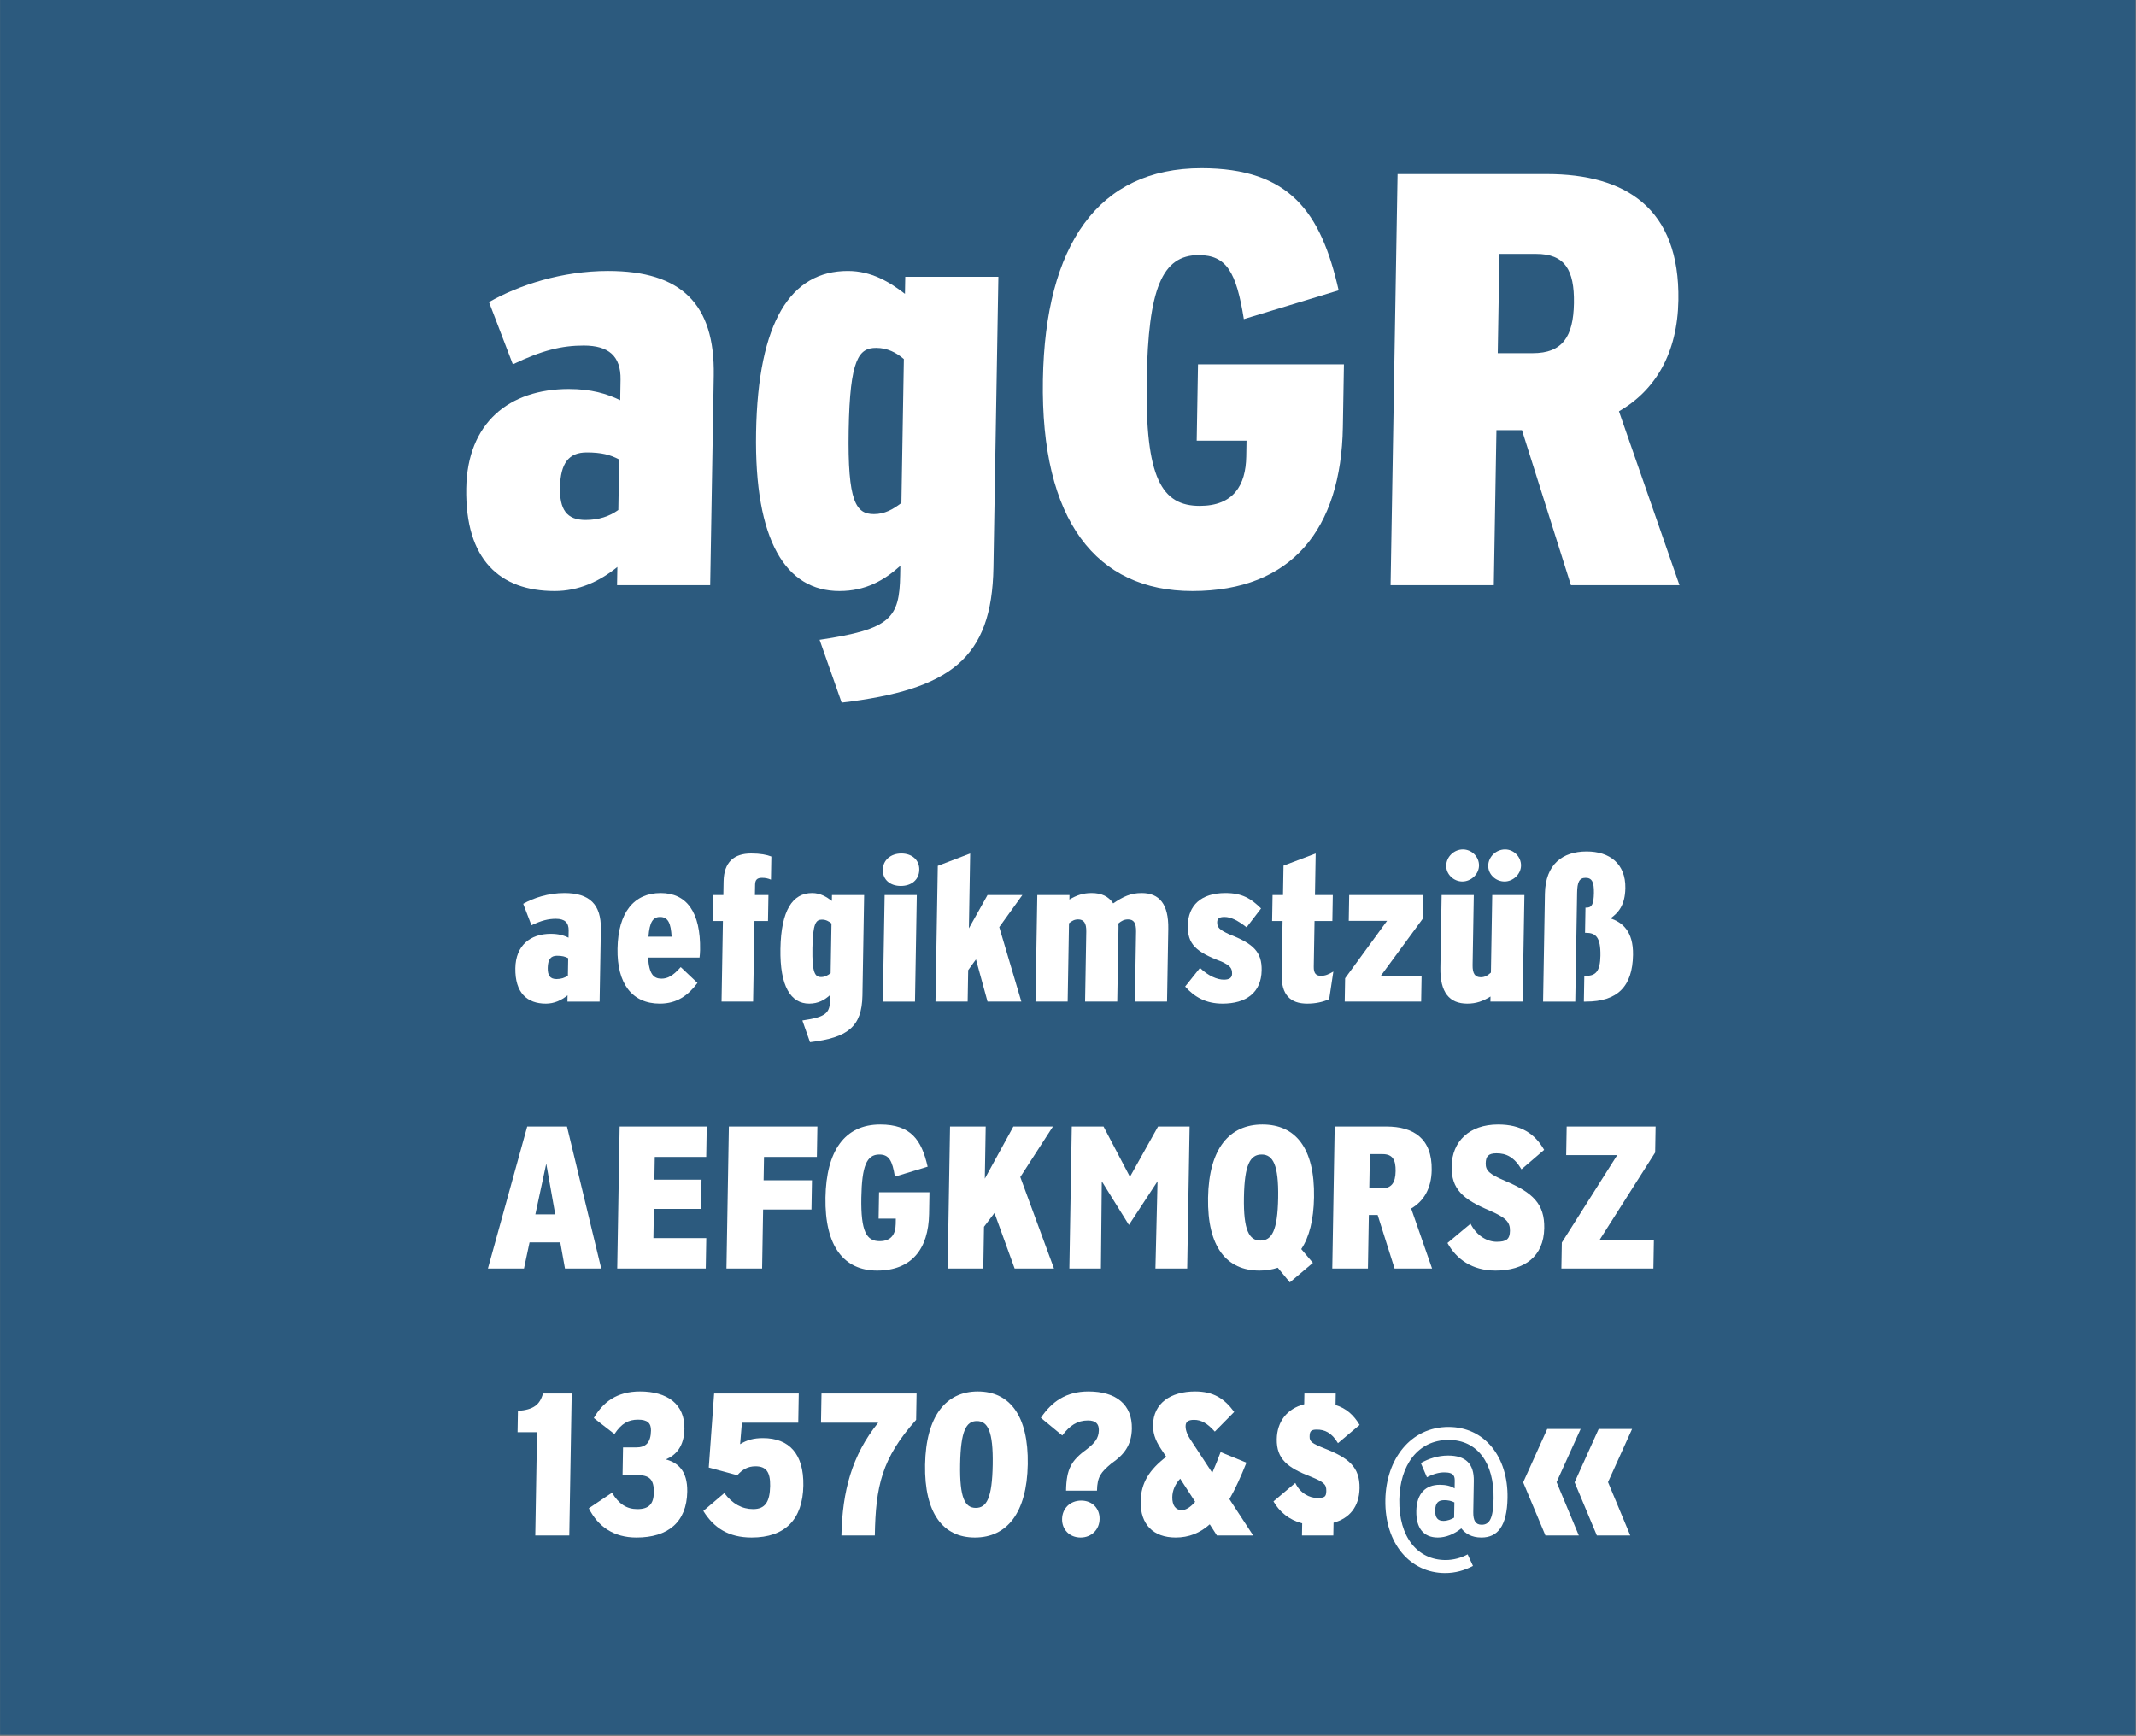
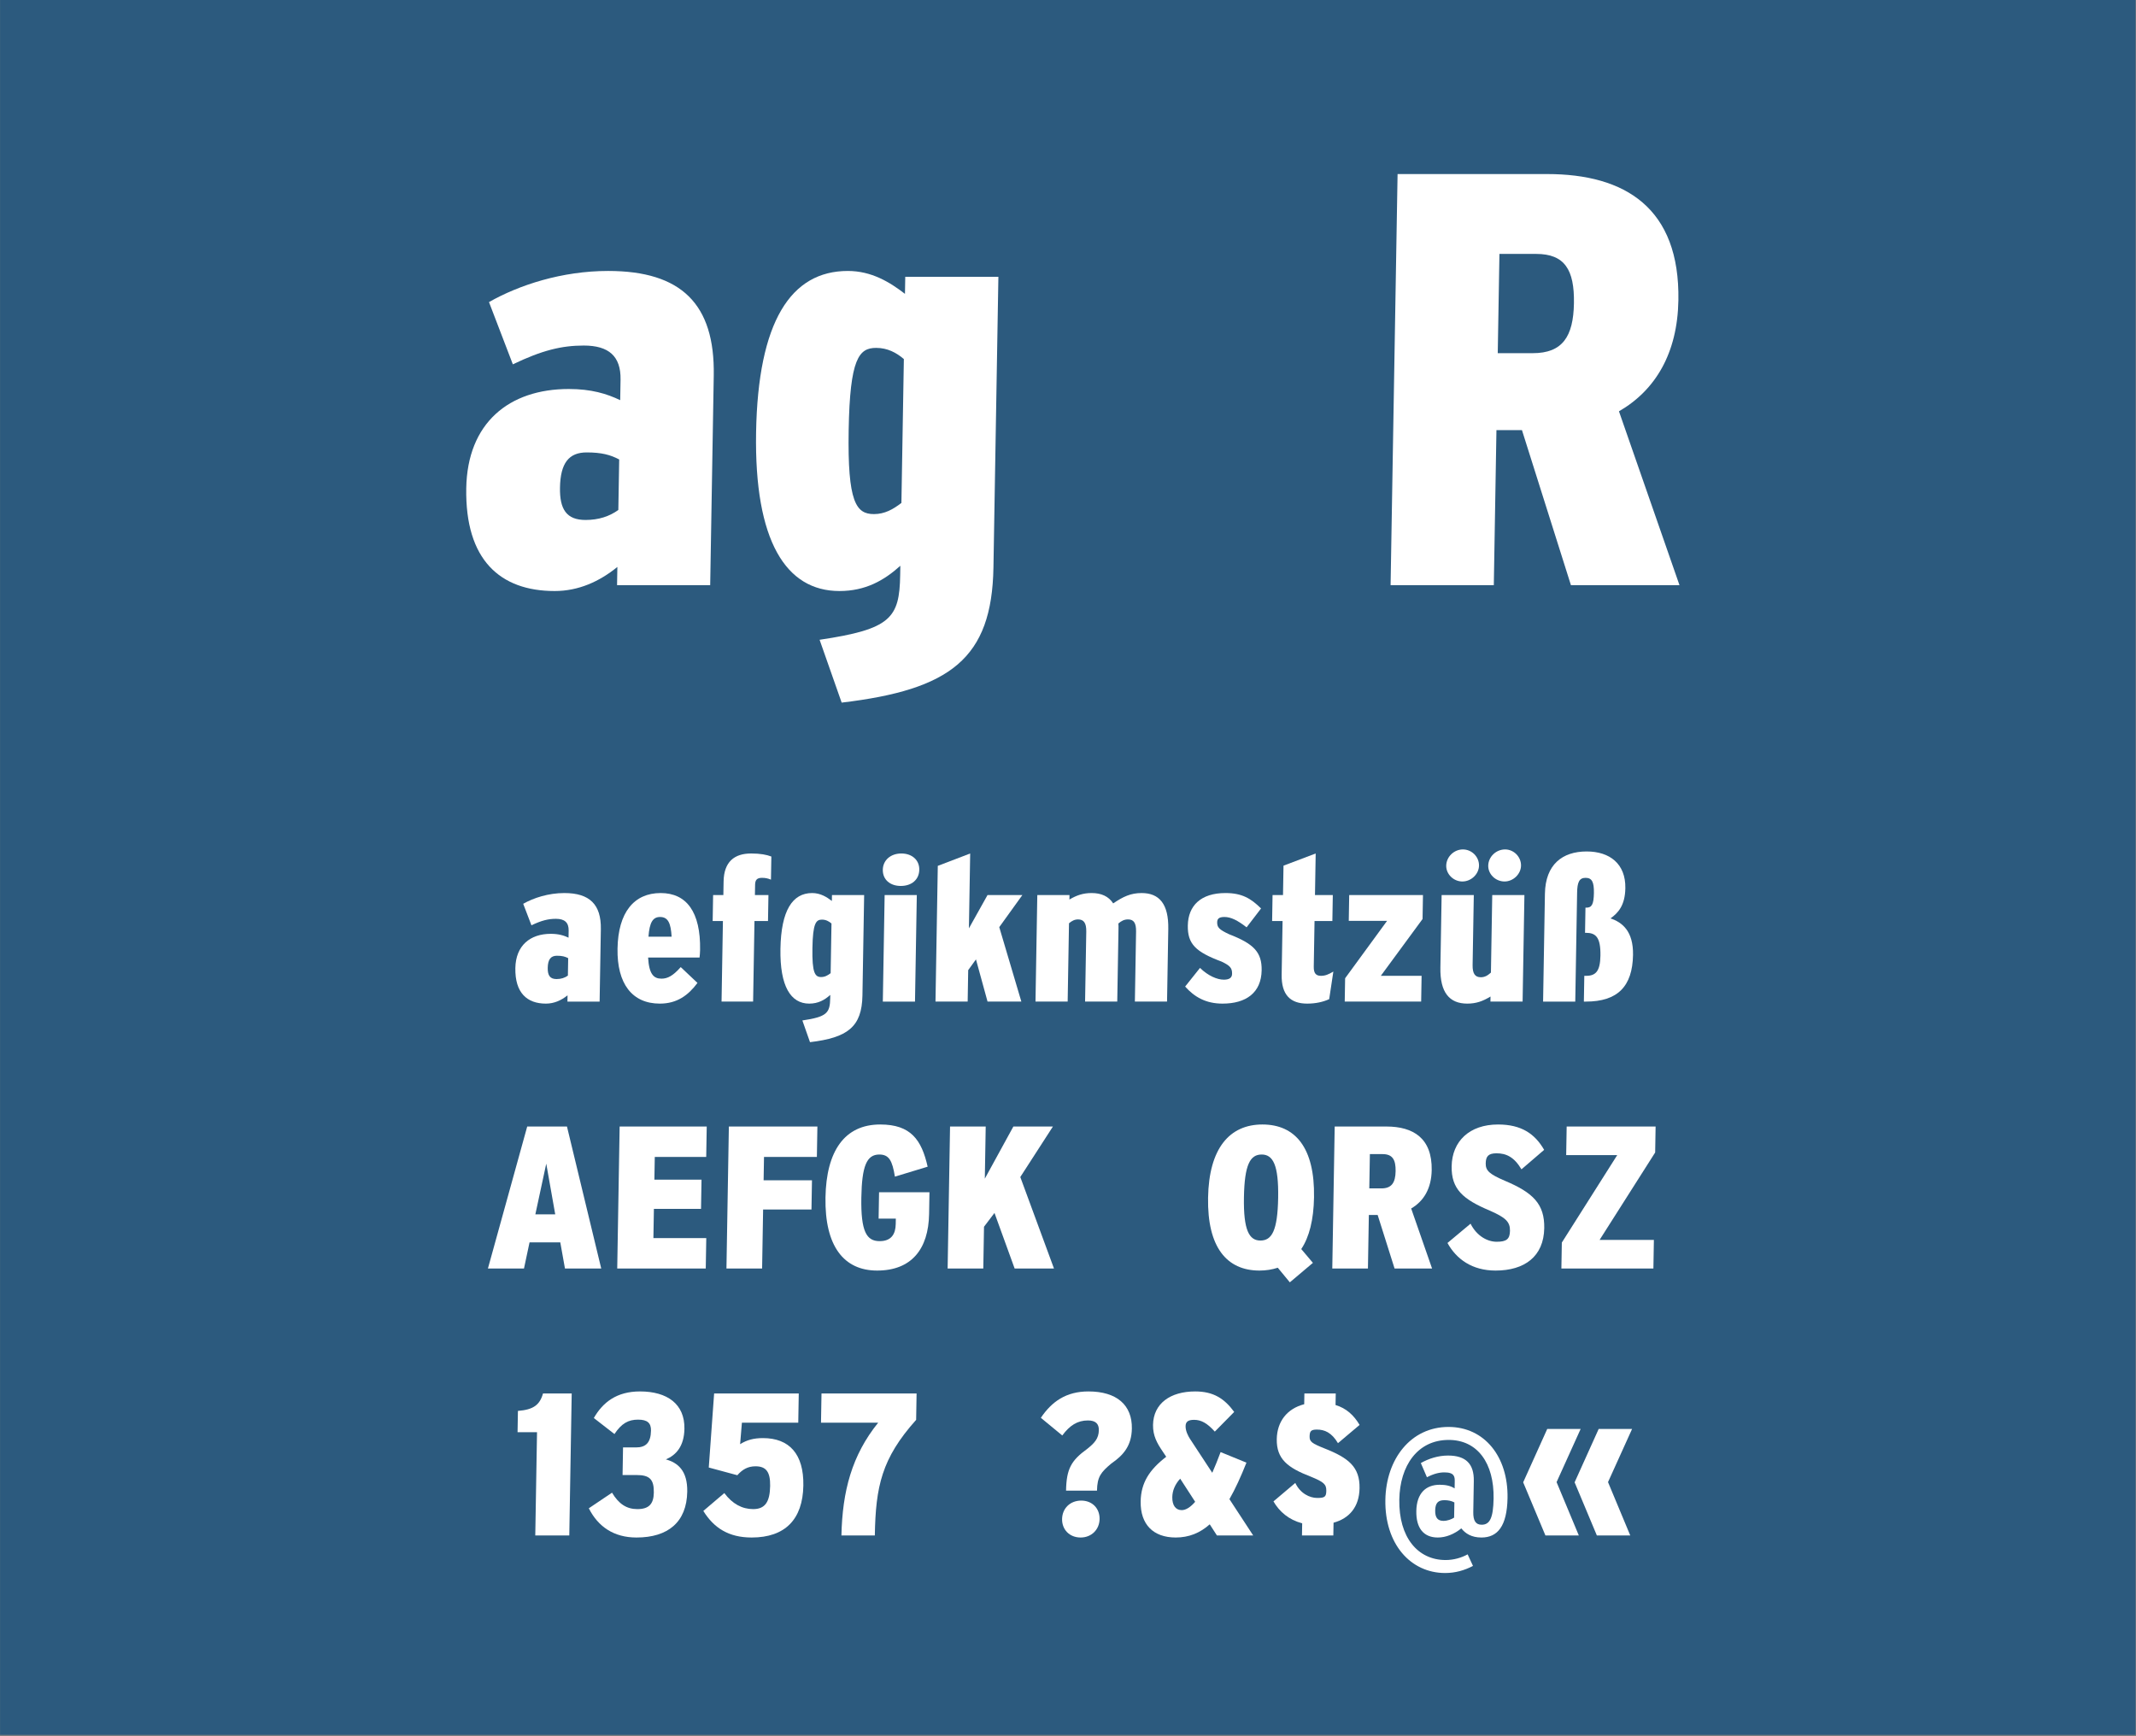
<svg xmlns="http://www.w3.org/2000/svg" width="100%" height="100%" viewBox="0 0 1667 1355" version="1.1" xml:space="preserve" style="fill-rule:evenodd;clip-rule:evenodd;stroke-linejoin:round;stroke-miterlimit:2;">
  <rect x="0" y="0" width="1667" height="1355" fill="#808080" stroke="none" />
  <g id="Schrift">
    <rect id="HG" x="0.058" y="0" width="1666.61" height="1354.06" style="fill:#23567e;fill-opacity:0.9;fill-rule:nonzero;" />
    <g id="schriftfamilie" transform="matrix(4.167,0,0,4.167,-213.857,-43.662)">
      <g transform="matrix(1.01,0,-0.017,1,0.743,0)">
        <g transform="matrix(110,0,0,110,135.282,120.079)">
          <path d="M0.26,-0.535c-0.078,0 -0.15,0.024 -0.2,0.053l0.042,0.106c0.049,-0.024 0.082,-0.032 0.119,-0.032c0.042,0 0.063,0.018 0.063,0.058l0,0.035c-0.023,-0.011 -0.049,-0.019 -0.087,-0.019c-0.101,0 -0.17,0.058 -0.17,0.169c0,0.122 0.06,0.175 0.152,0.175c0.04,0 0.075,-0.016 0.105,-0.041l0,0.031l0.157,0l0,-0.357c0,-0.122 -0.058,-0.178 -0.181,-0.178Zm-0.031,0.424c-0.032,0 -0.044,-0.018 -0.044,-0.055c0,-0.042 0.014,-0.06 0.044,-0.06c0.025,0 0.04,0.004 0.055,0.012l0,0.086c-0.015,0.011 -0.033,0.017 -0.055,0.017Z" style="fill:#fff;fill-rule:nonzero;" />
        </g>
        <g transform="matrix(110,0,0,110,188.742,120.079)">
          <path d="M0.275,-0.496c-0.026,-0.02 -0.057,-0.039 -0.097,-0.039c-0.096,0 -0.15,0.086 -0.15,0.275c-0,0.185 0.055,0.27 0.145,0.27c0.044,-0 0.075,-0.018 0.102,-0.043l0,0.016c0,0.073 -0.014,0.092 -0.134,0.11l0.039,0.107c0.183,-0.022 0.252,-0.075 0.252,-0.23l-0,-0.495l-0.157,0l0,0.029Zm-0.046,0.375c-0.03,0 -0.045,-0.02 -0.045,-0.143c-0,-0.122 0.015,-0.14 0.044,-0.14c0.019,0 0.034,0.008 0.047,0.019l0,0.245c-0.014,0.011 -0.028,0.019 -0.046,0.019Z" style="fill:#fff;fill-rule:nonzero;" />
        </g>
        <g transform="matrix(110,0,0,110,241.212,120.079)">
-           <path d="M0.294,-0.246l0.084,0l0,0.027c0,0.049 -0.02,0.084 -0.077,0.084c-0.064,0 -0.093,-0.047 -0.093,-0.215c0,-0.154 0.022,-0.212 0.084,-0.212c0.047,-0 0.064,0.029 0.078,0.109l0.159,-0.049c-0.032,-0.133 -0.086,-0.208 -0.235,-0.208c-0.174,0 -0.261,0.131 -0.261,0.36c-0,0.24 0.096,0.36 0.258,0.36c0.168,-0 0.249,-0.106 0.249,-0.279l0,-0.107l-0.246,0l-0,0.13Z" style="fill:#fff;fill-rule:nonzero;" />
-         </g>
+           </g>
        <g transform="matrix(110,0,0,110,304.242,120.079)">
          <path d="M0.539,-0l-0.107,-0.296c0.061,-0.036 0.097,-0.099 0.097,-0.189c0,-0.157 -0.093,-0.215 -0.225,-0.215l-0.252,-0l-0,0.7l0.174,-0l-0,-0.264l0.043,-0l0.087,0.264l0.183,-0Zm-0.251,-0.564c0.048,-0 0.065,0.027 0.065,0.084c-0,0.057 -0.018,0.085 -0.068,0.085l-0.059,-0l-0,-0.169l0.062,-0Z" style="fill:#fff;fill-rule:nonzero;" />
        </g>
      </g>
      <g transform="matrix(1.01,0,-0.017,1,1.991,0)">
        <g transform="matrix(38,0,0,38,146.608,198.079)">
          <path d="M0.26,-0.535c-0.078,0 -0.15,0.024 -0.2,0.053l0.042,0.106c0.049,-0.024 0.082,-0.032 0.119,-0.032c0.042,0 0.063,0.018 0.063,0.058l0,0.035c-0.023,-0.011 -0.049,-0.019 -0.087,-0.019c-0.101,0 -0.17,0.058 -0.17,0.169c0,0.122 0.06,0.175 0.152,0.175c0.04,0 0.075,-0.016 0.105,-0.041l0,0.031l0.157,0l0,-0.357c0,-0.122 -0.058,-0.178 -0.181,-0.178Zm-0.031,0.424c-0.032,0 -0.044,-0.018 -0.044,-0.055c0,-0.042 0.014,-0.06 0.044,-0.06c0.025,0 0.04,0.004 0.055,0.012l0,0.086c-0.015,0.011 -0.033,0.017 -0.055,0.017Z" style="fill:#fff;fill-rule:nonzero;" />
        </g>
        <g transform="matrix(38,0,0,38,165.456,198.079)">
          <path d="M0.431,-0.254c0,-0.188 -0.071,-0.281 -0.197,-0.281c-0.13,0 -0.206,0.095 -0.206,0.274c0,0.173 0.076,0.271 0.211,0.271c0.084,-0 0.138,-0.041 0.182,-0.102l-0.083,-0.078c-0.037,0.043 -0.063,0.057 -0.093,0.057c-0.038,-0 -0.061,-0.022 -0.067,-0.104l0.251,0c0.001,-0.011 0.002,-0.023 0.002,-0.037Zm-0.198,-0.163c0.04,0 0.053,0.032 0.058,0.097l-0.113,0c0.004,-0.071 0.02,-0.097 0.055,-0.097Z" style="fill:#fff;fill-rule:nonzero;" />
        </g>
        <g transform="matrix(38,0,0,38,183.164,198.079)">
          <path d="M0.261,-0.61c0.017,0 0.03,0.003 0.044,0.009l0,-0.114c-0.023,-0.009 -0.054,-0.015 -0.099,-0.015c-0.082,0 -0.132,0.041 -0.132,0.138l0,0.067l-0.05,-0l0,0.128l0.05,-0l0,0.397l0.154,-0l0,-0.397l0.066,-0l0,-0.128l-0.066,-0l0,-0.051c0,-0.024 0.009,-0.034 0.033,-0.034Z" style="fill:#fff;fill-rule:nonzero;" />
        </g>
        <g transform="matrix(38,0,0,38,195.666,198.079)">
          <path d="M0.275,-0.496c-0.026,-0.02 -0.057,-0.039 -0.097,-0.039c-0.096,0 -0.15,0.086 -0.15,0.275c-0,0.185 0.055,0.27 0.145,0.27c0.044,-0 0.075,-0.018 0.102,-0.043l0,0.016c0,0.073 -0.014,0.092 -0.134,0.11l0.039,0.107c0.183,-0.022 0.252,-0.075 0.252,-0.23l-0,-0.495l-0.157,0l0,0.029Zm-0.046,0.375c-0.03,0 -0.045,-0.02 -0.045,-0.143c-0,-0.122 0.015,-0.14 0.044,-0.14c0.019,0 0.034,0.008 0.047,0.019l0,0.245c-0.014,0.011 -0.028,0.019 -0.046,0.019Z" style="fill:#fff;fill-rule:nonzero;" />
        </g>
        <g transform="matrix(38,0,0,38,214.172,198.079)">
          <path d="M0.123,-0.57c0.053,0 0.089,-0.031 0.089,-0.08c0,-0.047 -0.036,-0.08 -0.089,-0.08c-0.052,0 -0.089,0.033 -0.089,0.08c0,0.049 0.037,0.08 0.089,0.08Zm0.079,0.57l0,-0.525l-0.157,0l-0,0.525l0.157,-0Z" style="fill:#fff;fill-rule:nonzero;" />
        </g>
        <g transform="matrix(38,0,0,38,223.938,198.079)">
          <path d="M0.464,-0l-0.114,-0.367l0.11,-0.158l-0.17,0l-0.088,0.164l-0,-0.369l-0.157,0.061l-0,0.669l0.157,-0l-0,-0.155l0.037,-0.053l0.06,0.208l0.165,-0Z" style="fill:#fff;fill-rule:nonzero;" />
        </g>
        <g transform="matrix(38,0,0,38,242.482,198.079)">
          <path d="M0.554,-0.535c-0.054,0 -0.09,0.018 -0.138,0.051c-0.023,-0.035 -0.059,-0.051 -0.106,-0.051c-0.042,0 -0.073,0.011 -0.108,0.032l-0,-0.022l-0.157,0l-0,0.525l0.157,-0l-0,-0.386c0.014,-0.012 0.027,-0.019 0.044,-0.019c0.028,0 0.041,0.018 0.041,0.06l0,0.345l0.157,-0l-0,-0.358c-0,-0.009 -0,-0.018 -0.001,-0.027c0.015,-0.013 0.028,-0.02 0.047,-0.02c0.028,0 0.04,0.018 0.04,0.06l0,0.345l0.157,-0l0,-0.358c0,-0.122 -0.046,-0.177 -0.133,-0.177Z" style="fill:#fff;fill-rule:nonzero;" />
        </g>
        <g transform="matrix(38,0,0,38,270.678,198.079)">
          <path d="M0.216,0.01c0.114,0 0.188,-0.053 0.188,-0.164c0,-0.09 -0.041,-0.131 -0.162,-0.178c-0.049,-0.023 -0.059,-0.034 -0.059,-0.059c-0,-0.017 0.008,-0.026 0.035,-0.026c0.032,0 0.065,0.017 0.109,0.051l0.069,-0.093c-0.05,-0.049 -0.094,-0.076 -0.175,-0.076c-0.12,-0 -0.181,0.062 -0.181,0.16c-0,0.091 0.04,0.13 0.168,0.178c0.042,0.02 0.052,0.032 0.052,0.06c0,0.019 -0.012,0.029 -0.04,0.029c-0.032,-0 -0.077,-0.019 -0.117,-0.058l-0.071,0.092c0.046,0.051 0.102,0.084 0.184,0.084Z" style="fill:#fff;fill-rule:nonzero;" />
        </g>
        <g transform="matrix(38,0,0,38,287.626,198.079)">
          <path d="M0.248,-0.127c-0.024,0 -0.036,-0.012 -0.036,-0.045l0,-0.225l0.087,0l0,-0.128l-0.087,0l0,-0.205l-0.156,0.06l0,0.145l-0.051,-0l0,0.128l0.051,-0l0,0.264c0,0.1 0.045,0.143 0.127,0.143c0.041,-0 0.077,-0.008 0.107,-0.022l0.018,-0.136c-0.023,0.014 -0.039,0.021 -0.06,0.021Z" style="fill:#fff;fill-rule:nonzero;" />
        </g>
        <g transform="matrix(38,0,0,38,300.128,198.079)">
          <path d="M0.05,-0.525l0,0.127l0.187,0l-0.2,0.283l0,0.115l0.373,-0l0,-0.127l-0.199,0l0.199,-0.28l0,-0.118l-0.36,0Z" style="fill:#fff;fill-rule:nonzero;" />
        </g>
        <g transform="matrix(38,0,0,38,317.456,198.079)">
          <path d="M0.145,-0.592c0.043,0 0.08,-0.036 0.08,-0.078c0,-0.044 -0.037,-0.08 -0.08,-0.08c-0.043,-0 -0.08,0.036 -0.08,0.08c0,0.042 0.037,0.078 0.08,0.078Zm0.206,0c0.042,0 0.079,-0.036 0.079,-0.078c0,-0.044 -0.037,-0.08 -0.079,-0.08c-0.044,-0 -0.081,0.036 -0.081,0.08c0,0.042 0.037,0.078 0.081,0.078Zm-0.059,0.449c-0.016,0.015 -0.03,0.023 -0.049,0.023c-0.028,-0 -0.041,-0.018 -0.041,-0.06l0,-0.345l-0.157,0l0,0.358c0,0.122 0.047,0.177 0.134,0.177c0.044,0 0.076,-0.012 0.113,-0.035l0,0.025l0.157,0l0,-0.525l-0.157,0l0,0.382Z" style="fill:#fff;fill-rule:nonzero;" />
        </g>
        <g transform="matrix(38,0,0,38,336.608,198.079)">
          <path d="M0.367,-0.41c0.037,-0.027 0.07,-0.064 0.07,-0.149c0,-0.12 -0.079,-0.181 -0.192,-0.181c-0.118,0 -0.2,0.064 -0.2,0.208l0,0.532l0.157,-0l0,-0.537c0,-0.051 0.009,-0.073 0.04,-0.073c0.031,0 0.042,0.02 0.042,0.075c0,0.055 -0.009,0.072 -0.035,0.072l-0.005,0l0,0.124l0.004,0c0.048,0 0.073,0.021 0.073,0.113c0,0.076 -0.021,0.099 -0.068,0.099l-0.009,0l0,0.127l0.01,0c0.155,0 0.226,-0.075 0.226,-0.23c0,-0.118 -0.056,-0.161 -0.113,-0.18Z" style="fill:#fff;fill-rule:nonzero;" />
        </g>
      </g>
      <g transform="matrix(1.01,0,-0.017,1,2.91,0)">
        <g transform="matrix(38,0,0,38,141.976,248.079)">
          <path d="M0.569,-0l-0.179,-0.7l-0.194,0l-0.18,0.7l0.176,-0l0.025,-0.129l0.15,0l0.025,0.129l0.177,-0Zm-0.277,-0.517l0.048,0.25l-0.097,0l0.049,-0.25Z" style="fill:#fff;fill-rule:nonzero;" />
        </g>
        <g transform="matrix(38,0,0,38,164.586,248.079)">
          <path d="M0.226,-0.294l0.23,0l0,-0.144l-0.23,0l0,-0.112l0.251,0l0,-0.15l-0.425,0l0,0.7l0.432,-0l0,-0.15l-0.258,0l0,-0.144Z" style="fill:#fff;fill-rule:nonzero;" />
        </g>
        <g transform="matrix(38,0,0,38,184.84,248.079)">
          <path d="M0.484,-0.7l-0.432,0l0,0.7l0.174,-0l0,-0.291l0.236,0l0,-0.144l-0.236,0l0,-0.115l0.258,0l0,-0.15Z" style="fill:#fff;fill-rule:nonzero;" />
        </g>
        <g transform="matrix(38,0,0,38,203.702,248.079)">
          <path d="M0.294,-0.246l0.084,0l0,0.027c0,0.049 -0.02,0.084 -0.077,0.084c-0.064,0 -0.093,-0.047 -0.093,-0.215c0,-0.154 0.022,-0.212 0.084,-0.212c0.047,-0 0.064,0.029 0.078,0.109l0.159,-0.049c-0.032,-0.133 -0.086,-0.208 -0.235,-0.208c-0.174,0 -0.261,0.131 -0.261,0.36c-0,0.24 0.096,0.36 0.258,0.36c0.168,-0 0.249,-0.106 0.249,-0.279l0,-0.107l-0.246,0l-0,0.13Z" style="fill:#fff;fill-rule:nonzero;" />
        </g>
        <g transform="matrix(38,0,0,38,225.856,248.079)">
          <path d="M0.571,-0l-0.172,-0.451l0.155,-0.249l-0.193,-0l-0.135,0.257l-0,-0.257l-0.174,-0l-0,0.7l0.174,-0l-0,-0.206l0.05,-0.068l0.103,0.274l0.192,-0Z" style="fill:#fff;fill-rule:nonzero;" />
        </g>
        <g transform="matrix(38,0,0,38,248.352,248.079)">
-           <path d="M0.342,-0.452l-0.133,-0.248l-0.155,-0l-0,0.7l0.154,-0l-0.003,-0.43l0.136,0.215l0.136,-0.215l-0.003,0.43l0.155,-0l0,-0.7l-0.154,-0l-0.133,0.248Z" style="fill:#fff;fill-rule:nonzero;" />
-         </g>
+           </g>
        <g transform="matrix(38,0,0,38,274.648,248.079)">
          <path d="M0.55,-0.351c0,-0.244 -0.097,-0.359 -0.258,-0.359c-0.16,0 -0.259,0.117 -0.259,0.361c-0,0.244 0.097,0.359 0.257,0.359c0.032,-0 0.062,-0.005 0.089,-0.014l0.06,0.072l0.111,-0.096l-0.058,-0.068c0.038,-0.059 0.058,-0.144 0.058,-0.255Zm-0.258,0.213c-0.055,-0 -0.084,-0.051 -0.084,-0.213c0,-0.162 0.027,-0.211 0.083,-0.211c0.055,-0 0.084,0.051 0.084,0.213c-0,0.162 -0.027,0.211 -0.083,0.211Z" style="fill:#fff;fill-rule:nonzero;" />
        </g>
        <g transform="matrix(38,0,0,38,297.182,248.079)">
          <path d="M0.539,-0l-0.107,-0.296c0.061,-0.036 0.097,-0.099 0.097,-0.189c0,-0.157 -0.093,-0.215 -0.225,-0.215l-0.252,-0l-0,0.7l0.174,-0l-0,-0.264l0.043,-0l0.087,0.264l0.183,-0Zm-0.251,-0.564c0.048,-0 0.065,0.027 0.065,0.084c-0,0.057 -0.018,0.085 -0.068,0.085l-0.059,-0l-0,-0.169l0.062,-0Z" style="fill:#fff;fill-rule:nonzero;" />
        </g>
        <g transform="matrix(38,0,0,38,319.26,248.079)">
          <path d="M0.268,0.01c0.141,0 0.234,-0.069 0.234,-0.209c0,-0.119 -0.057,-0.175 -0.197,-0.234c-0.074,-0.032 -0.094,-0.049 -0.094,-0.085c0,-0.034 0.011,-0.05 0.052,-0.05c0.047,0 0.086,0.018 0.123,0.079l0.109,-0.096c-0.047,-0.08 -0.114,-0.125 -0.227,-0.125c-0.14,0 -0.223,0.083 -0.223,0.206c-0,0.113 0.058,0.163 0.191,0.219c0.077,0.034 0.099,0.055 0.099,0.099c0,0.041 -0.016,0.054 -0.064,0.054c-0.044,0 -0.097,-0.027 -0.129,-0.089l-0.111,0.095c0.045,0.08 0.123,0.136 0.237,0.136Z" style="fill:#fff;fill-rule:nonzero;" />
        </g>
        <g transform="matrix(38,0,0,38,339.894,248.079)">
          <path d="M0.494,-0.572l0,-0.128l-0.434,0l0,0.141l0.249,0l-0.263,0.431l0,0.128l0.449,0l0,-0.141l-0.265,0l0.264,-0.431Z" style="fill:#fff;fill-rule:nonzero;" />
        </g>
      </g>
      <g transform="matrix(1.01,0,-0.017,1,3.735,0)">
        <g transform="matrix(38,0,0,38,146.754,298.079)">
          <path d="M0.148,-0.7c-0.015,0.057 -0.046,0.08 -0.121,0.086l0,0.105l0.095,0l0,0.509l0.166,0l0,-0.7l-0.14,0Z" style="fill:#fff;fill-rule:nonzero;" />
        </g>
        <g transform="matrix(38,0,0,38,160.168,298.079)">
          <path d="M0.4,-0.375c0.049,-0.021 0.088,-0.064 0.088,-0.151c0,-0.122 -0.087,-0.184 -0.22,-0.184c-0.113,0 -0.18,0.053 -0.223,0.131l0.102,0.079c0.034,-0.053 0.067,-0.071 0.114,-0.071c0.046,-0 0.064,0.017 0.064,0.054c0,0.06 -0.024,0.083 -0.072,0.083l-0.063,-0l0,0.136l0.068,-0c0.064,-0 0.086,0.021 0.086,0.087c0,0.056 -0.023,0.081 -0.079,0.081c-0.052,-0 -0.091,-0.025 -0.125,-0.081l-0.112,0.077c0.047,0.091 0.125,0.144 0.235,0.144c0.154,-0 0.244,-0.076 0.244,-0.226c0,-0.104 -0.049,-0.143 -0.107,-0.159Z" style="fill:#fff;fill-rule:nonzero;" />
        </g>
        <g transform="matrix(38,0,0,38,181.182,298.079)">
          <path d="M0.319,-0.48c-0.045,0 -0.078,0.009 -0.111,0.03l0.007,-0.106l0.275,-0l-0,-0.144l-0.413,-0l-0.02,0.365l0.14,0.038c0.024,-0.028 0.05,-0.044 0.088,-0.044c0.052,-0 0.073,0.028 0.073,0.097c-0,0.079 -0.023,0.114 -0.081,0.114c-0.054,-0 -0.102,-0.026 -0.142,-0.079l-0.101,0.088c0.053,0.084 0.126,0.131 0.238,0.131c0.163,-0 0.248,-0.089 0.248,-0.256c0,-0.156 -0.073,-0.234 -0.201,-0.234Z" style="fill:#fff;fill-rule:nonzero;" />
        </g>
        <g transform="matrix(38,0,0,38,202.804,298.079)">
          <path d="M0.032,-0.556l0.279,0c-0.126,0.161 -0.169,0.338 -0.17,0.556l0.163,-0c-0,-0.242 0.027,-0.38 0.192,-0.57l-0,-0.13l-0.464,0l-0,0.144Z" style="fill:#fff;fill-rule:nonzero;" />
        </g>
        <g transform="matrix(38,0,0,38,222.161,298.079)">
-           <path d="M0.283,0.01c0.156,0 0.252,-0.121 0.252,-0.361c0,-0.239 -0.094,-0.359 -0.25,-0.359c-0.155,0 -0.251,0.121 -0.251,0.361c-0,0.24 0.094,0.359 0.249,0.359Zm0.002,-0.146c-0.053,-0 -0.08,-0.049 -0.08,-0.215c0,-0.165 0.026,-0.213 0.078,-0.213c0.053,-0 0.081,0.05 0.081,0.215c-0,0.165 -0.026,0.213 -0.079,0.213Z" style="fill:#fff;fill-rule:nonzero;" />
-         </g>
+           </g>
        <g transform="matrix(38,0,0,38,244.163,298.079)">
          <path d="M0.296,-0.221c0,-0.069 0.018,-0.091 0.068,-0.134c0.06,-0.042 0.097,-0.089 0.097,-0.172c0,-0.116 -0.077,-0.183 -0.215,-0.183c-0.109,0 -0.178,0.05 -0.23,0.13l0.106,0.087c0.036,-0.05 0.073,-0.074 0.124,-0.074c0.038,-0 0.054,0.017 0.054,0.048c0,0.042 -0.021,0.064 -0.055,0.092c-0.077,0.057 -0.1,0.098 -0.1,0.206l0.151,-0Zm-0.076,0.231c0.053,-0 0.091,-0.039 0.091,-0.091c0,-0.053 -0.038,-0.091 -0.091,-0.091c-0.054,-0 -0.092,0.038 -0.092,0.091c0,0.052 0.038,0.091 0.092,0.091Z" style="fill:#fff;fill-rule:nonzero;" />
        </g>
        <g transform="matrix(38,0,0,38,262.935,298.079)">
          <path d="M0.449,-0.179c0.028,-0.051 0.054,-0.111 0.08,-0.18l-0.127,-0.052c-0.013,0.037 -0.026,0.071 -0.039,0.102l-0.112,-0.168c-0.009,-0.014 -0.022,-0.038 -0.022,-0.062c-0,-0.021 0.011,-0.031 0.041,-0.031c0.035,-0 0.065,0.017 0.102,0.058l0.093,-0.097c-0.049,-0.066 -0.103,-0.101 -0.192,-0.101c-0.121,-0 -0.203,0.059 -0.203,0.165c-0,0.054 0.022,0.091 0.048,0.129l0.019,0.028c-0.081,0.064 -0.121,0.128 -0.121,0.22c-0,0.114 0.065,0.178 0.174,0.178c0.064,-0 0.118,-0.022 0.165,-0.065l0.036,0.055l0.177,-0l-0.119,-0.179Zm-0.232,0.054c-0.029,-0 -0.047,-0.023 -0.047,-0.064c-0,-0.032 0.012,-0.063 0.037,-0.091l0.075,0.114c-0.022,0.026 -0.044,0.041 -0.065,0.041Z" style="fill:#fff;fill-rule:nonzero;" />
        </g>
        <g transform="matrix(38,0,0,38,285.317,298.079)">
          <path d="M0.494,-0.233c0,-0.104 -0.055,-0.149 -0.174,-0.196c-0.062,-0.025 -0.074,-0.033 -0.074,-0.059c0,-0.026 0.006,-0.034 0.035,-0.034c0.037,0 0.072,0.014 0.104,0.067l0.104,-0.09c-0.029,-0.048 -0.066,-0.082 -0.119,-0.098l0,-0.057l-0.153,0l0,0.053c-0.084,0.022 -0.131,0.086 -0.131,0.172c0,0.098 0.055,0.141 0.169,0.185c0.063,0.026 0.077,0.037 0.077,0.07c0,0.03 -0.008,0.035 -0.044,0.035c-0.036,-0 -0.083,-0.022 -0.108,-0.074l-0.105,0.091c0.03,0.051 0.077,0.091 0.142,0.108l0,0.06l0.153,-0l0,-0.063c0.076,-0.021 0.124,-0.077 0.124,-0.17Z" style="fill:#fff;fill-rule:nonzero;" />
        </g>
        <g transform="matrix(38,0,0,38,307.319,298.079)">
          <path d="M0.34,0.185c0.049,0 0.094,-0.013 0.135,-0.035l-0.027,-0.057c-0.03,0.017 -0.068,0.028 -0.107,0.028c-0.136,0 -0.231,-0.112 -0.231,-0.298c-0,-0.167 0.084,-0.294 0.236,-0.294c0.141,-0 0.224,0.115 0.224,0.289c0,0.095 -0.016,0.129 -0.056,0.129c-0.03,-0 -0.042,-0.021 -0.042,-0.063l0,-0.153c0,-0.083 -0.04,-0.125 -0.128,-0.125c-0.048,0 -0.094,0.015 -0.132,0.037l0.031,0.07c0.032,-0.017 0.059,-0.024 0.085,-0.024c0.049,0 0.051,0.022 0.051,0.045l0,0.034c-0.02,-0.013 -0.044,-0.018 -0.073,-0.018c-0.068,0 -0.112,0.042 -0.112,0.13c0,0.084 0.038,0.13 0.107,0.13c0.039,0 0.079,-0.016 0.114,-0.045c0.02,0.025 0.05,0.045 0.099,0.045c0.078,0 0.124,-0.055 0.124,-0.195c0,-0.203 -0.118,-0.35 -0.294,-0.35c-0.184,0 -0.302,0.158 -0.302,0.359c-0,0.218 0.129,0.361 0.298,0.361Zm-0.013,-0.257c-0.028,0 -0.041,-0.016 -0.041,-0.051c0,-0.038 0.014,-0.051 0.044,-0.051c0.017,0 0.034,0.003 0.049,0.011l0,0.075c-0.012,0.008 -0.032,0.016 -0.052,0.016Z" style="fill:#fff;fill-rule:nonzero;" />
        </g>
        <g transform="matrix(38,0,0,38,333.539,298.079)">
          <path d="M0.299,-0l-0.113,-0.263l0.113,-0.262l-0.163,0l-0.113,0.263l0.113,0.262l0.163,-0Zm0.251,-0l-0.113,-0.263l0.113,-0.262l-0.163,0l-0.113,0.263l0.113,0.262l0.163,-0Z" style="fill:#fff;fill-rule:nonzero;" />
        </g>
      </g>
    </g>
  </g>
</svg>